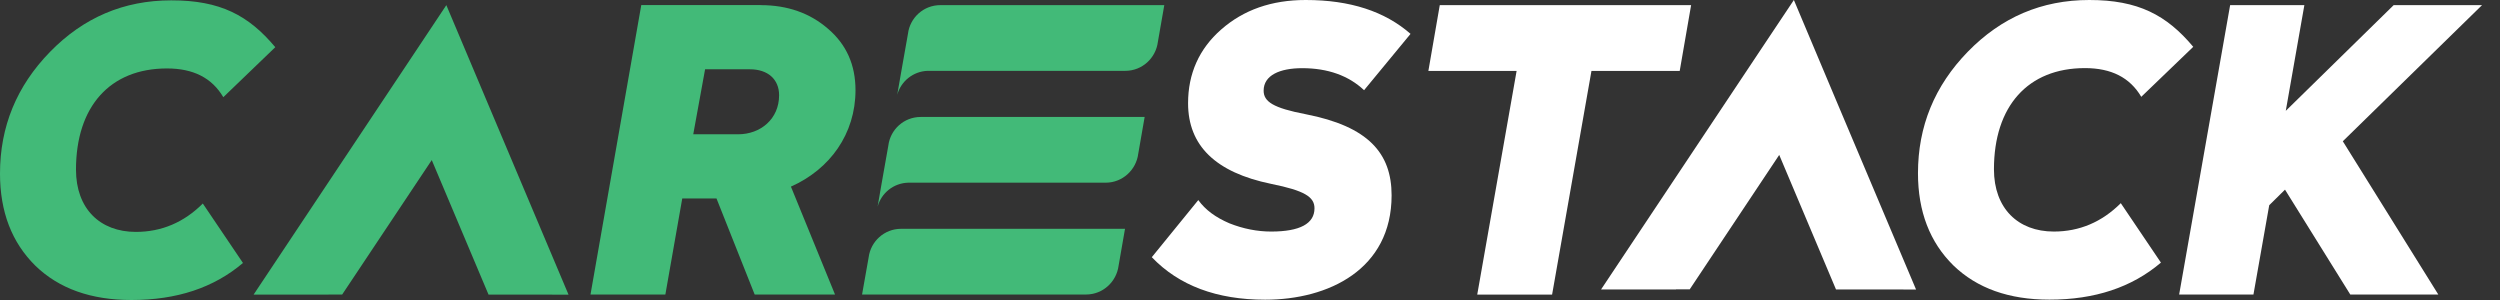
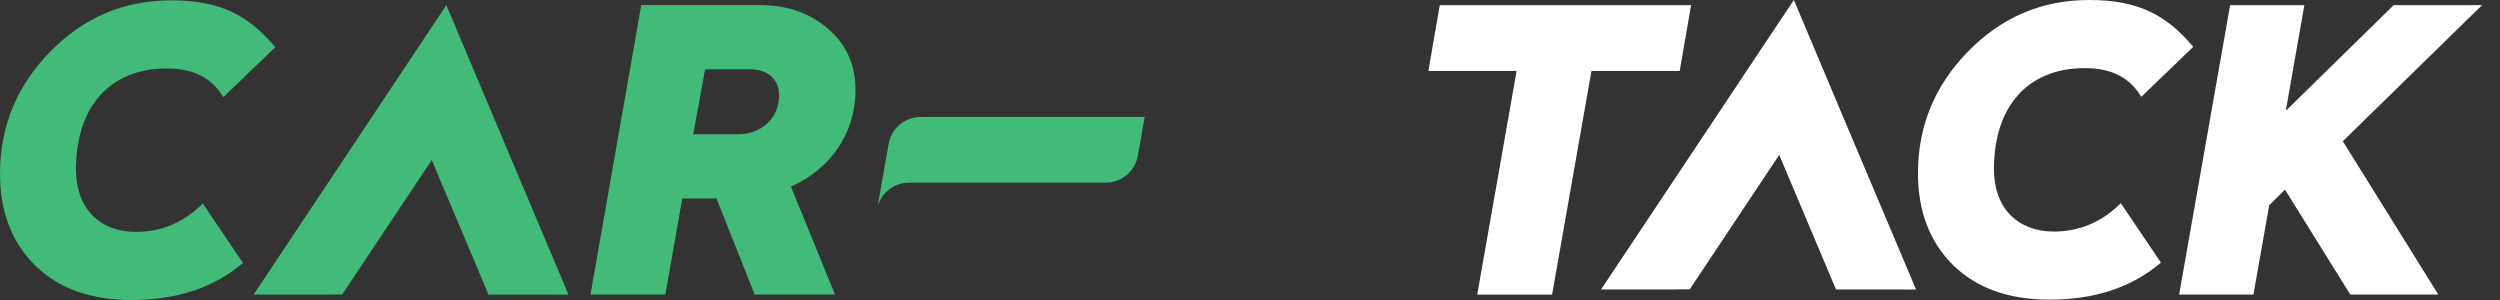
<svg xmlns="http://www.w3.org/2000/svg" width="200" height="24" viewBox="0 0 200 24" fill="none">
  <rect x="0" y="0" width="200" height="24" fill="#333333" stroke="none" />
-   <path d="M75.227 0.411H93.143L92.63 3.352C92.467 4.648 91.374 5.662 90.038 5.667H74.224C73.052 5.701 72.084 6.496 71.779 7.577L72.112 5.667L72.636 2.71C72.793 1.414 73.886 0.411 75.227 0.411Z" fill="#42BA78" />
  <path d="M22.023 3.775L17.865 7.775C16.952 6.231 15.47 5.476 13.358 5.476C8.789 5.476 6.079 8.53 6.079 13.572C6.079 16.693 8 18.552 10.868 18.552C12.913 18.552 14.71 17.797 16.225 16.282L19.437 21.037C17.104 23.02 14.146 24 10.518 24C7.273 24 4.721 23.087 2.834 21.262C0.946 19.403 0 16.947 0 13.887C0 10.141 1.324 6.896 4 4.152C6.676 1.409 9.893 0.028 13.701 0.028C17.617 0.023 19.882 1.223 22.023 3.775Z" fill="#42BA78" />
  <path d="M60.852 0.411C62.992 0.411 64.79 1.042 66.237 2.298C67.719 3.56 68.44 5.2 68.44 7.211C68.44 10.71 66.395 13.543 63.274 14.929L66.801 23.56H60.373L57.319 15.876H54.581L53.229 23.56H47.24L51.302 0.405H60.852V0.411ZM56.407 5.543L55.46 10.743H59.049C60.846 10.743 62.328 9.515 62.328 7.622C62.328 6.332 61.415 5.543 59.995 5.543H56.407Z" fill="#42BA78" />
-   <path d="M112.843 2.71L109.125 7.217C107.897 6.051 106.223 5.454 104.178 5.454C102.381 5.454 101.091 6.023 101.091 7.251C101.091 8.13 101.846 8.637 104.46 9.138C109.469 10.113 111.328 12.259 111.328 15.628C111.328 21.549 106.285 23.977 101.215 23.977C97.339 23.977 94.314 22.845 92.144 20.575L95.863 16.006C96.432 16.794 97.249 17.392 98.353 17.865C99.457 18.304 100.59 18.524 101.694 18.524C103.992 18.524 105.159 17.893 105.159 16.665C105.159 15.752 104.37 15.251 101.694 14.71C97.254 13.797 95.046 11.656 95.046 8.254C95.046 5.893 95.93 3.904 97.694 2.361C99.485 0.789 101.722 0 104.46 0C108.021 0 110.792 0.913 112.843 2.71Z" fill="white" />
  <path d="M135.289 0.411L134.377 5.673H127.317L124.168 23.566H118.179L121.329 5.673H114.27L115.182 0.411H135.289Z" fill="white" />
  <path d="M175.46 3.746L171.302 7.746C170.39 6.203 168.908 5.448 166.795 5.448C162.226 5.448 159.516 8.501 159.516 13.544C159.516 16.665 161.438 18.524 164.305 18.524C166.35 18.524 168.147 17.769 169.663 16.253L172.874 21.009C170.542 22.992 167.584 23.972 163.956 23.972C160.711 23.972 158.159 23.059 156.271 21.234C154.384 19.375 153.438 16.918 153.438 13.859C153.438 10.113 154.761 6.868 157.438 4.124C160.114 1.386 163.33 0 167.145 0C171.049 0 173.319 1.194 175.46 3.746Z" fill="white" />
  <path d="M187.425 11.301L198.563 0.411H191.493L182.862 8.867L184.349 0.411H178.411L174.332 23.561H180.276L181.538 16.417L182.8 15.172L188.022 23.561H195.064L187.425 11.301Z" fill="white" />
  <path d="M73.657 9.357H91.572L91.06 12.298C90.896 13.594 89.803 14.608 88.468 14.614H72.654C71.482 14.648 70.513 15.442 70.209 16.524L70.541 14.614L71.065 11.656C71.223 10.36 72.316 9.357 73.657 9.357Z" fill="#42BA78" />
-   <path d="M68.965 23.561L69.489 20.603C69.652 19.308 70.745 18.305 72.086 18.305H90.001L89.489 21.245C89.325 22.541 88.233 23.555 86.897 23.561H68.965Z" fill="#42BA78" />
  <path d="M45.482 23.572L39.087 8.422L35.707 0.411L33.296 4.034L20.293 23.561V23.566H26.282V23.561H27.375L34.541 12.806L39.082 23.566L45.482 23.572Z" fill="#42BA78" />
  <path d="M153.284 23.161L146.884 8.011L143.51 0L141.093 3.623L128.09 23.149V23.155H134.079V23.149H135.177L142.338 12.394L146.879 23.155L153.284 23.161Z" fill="white" />
</svg>